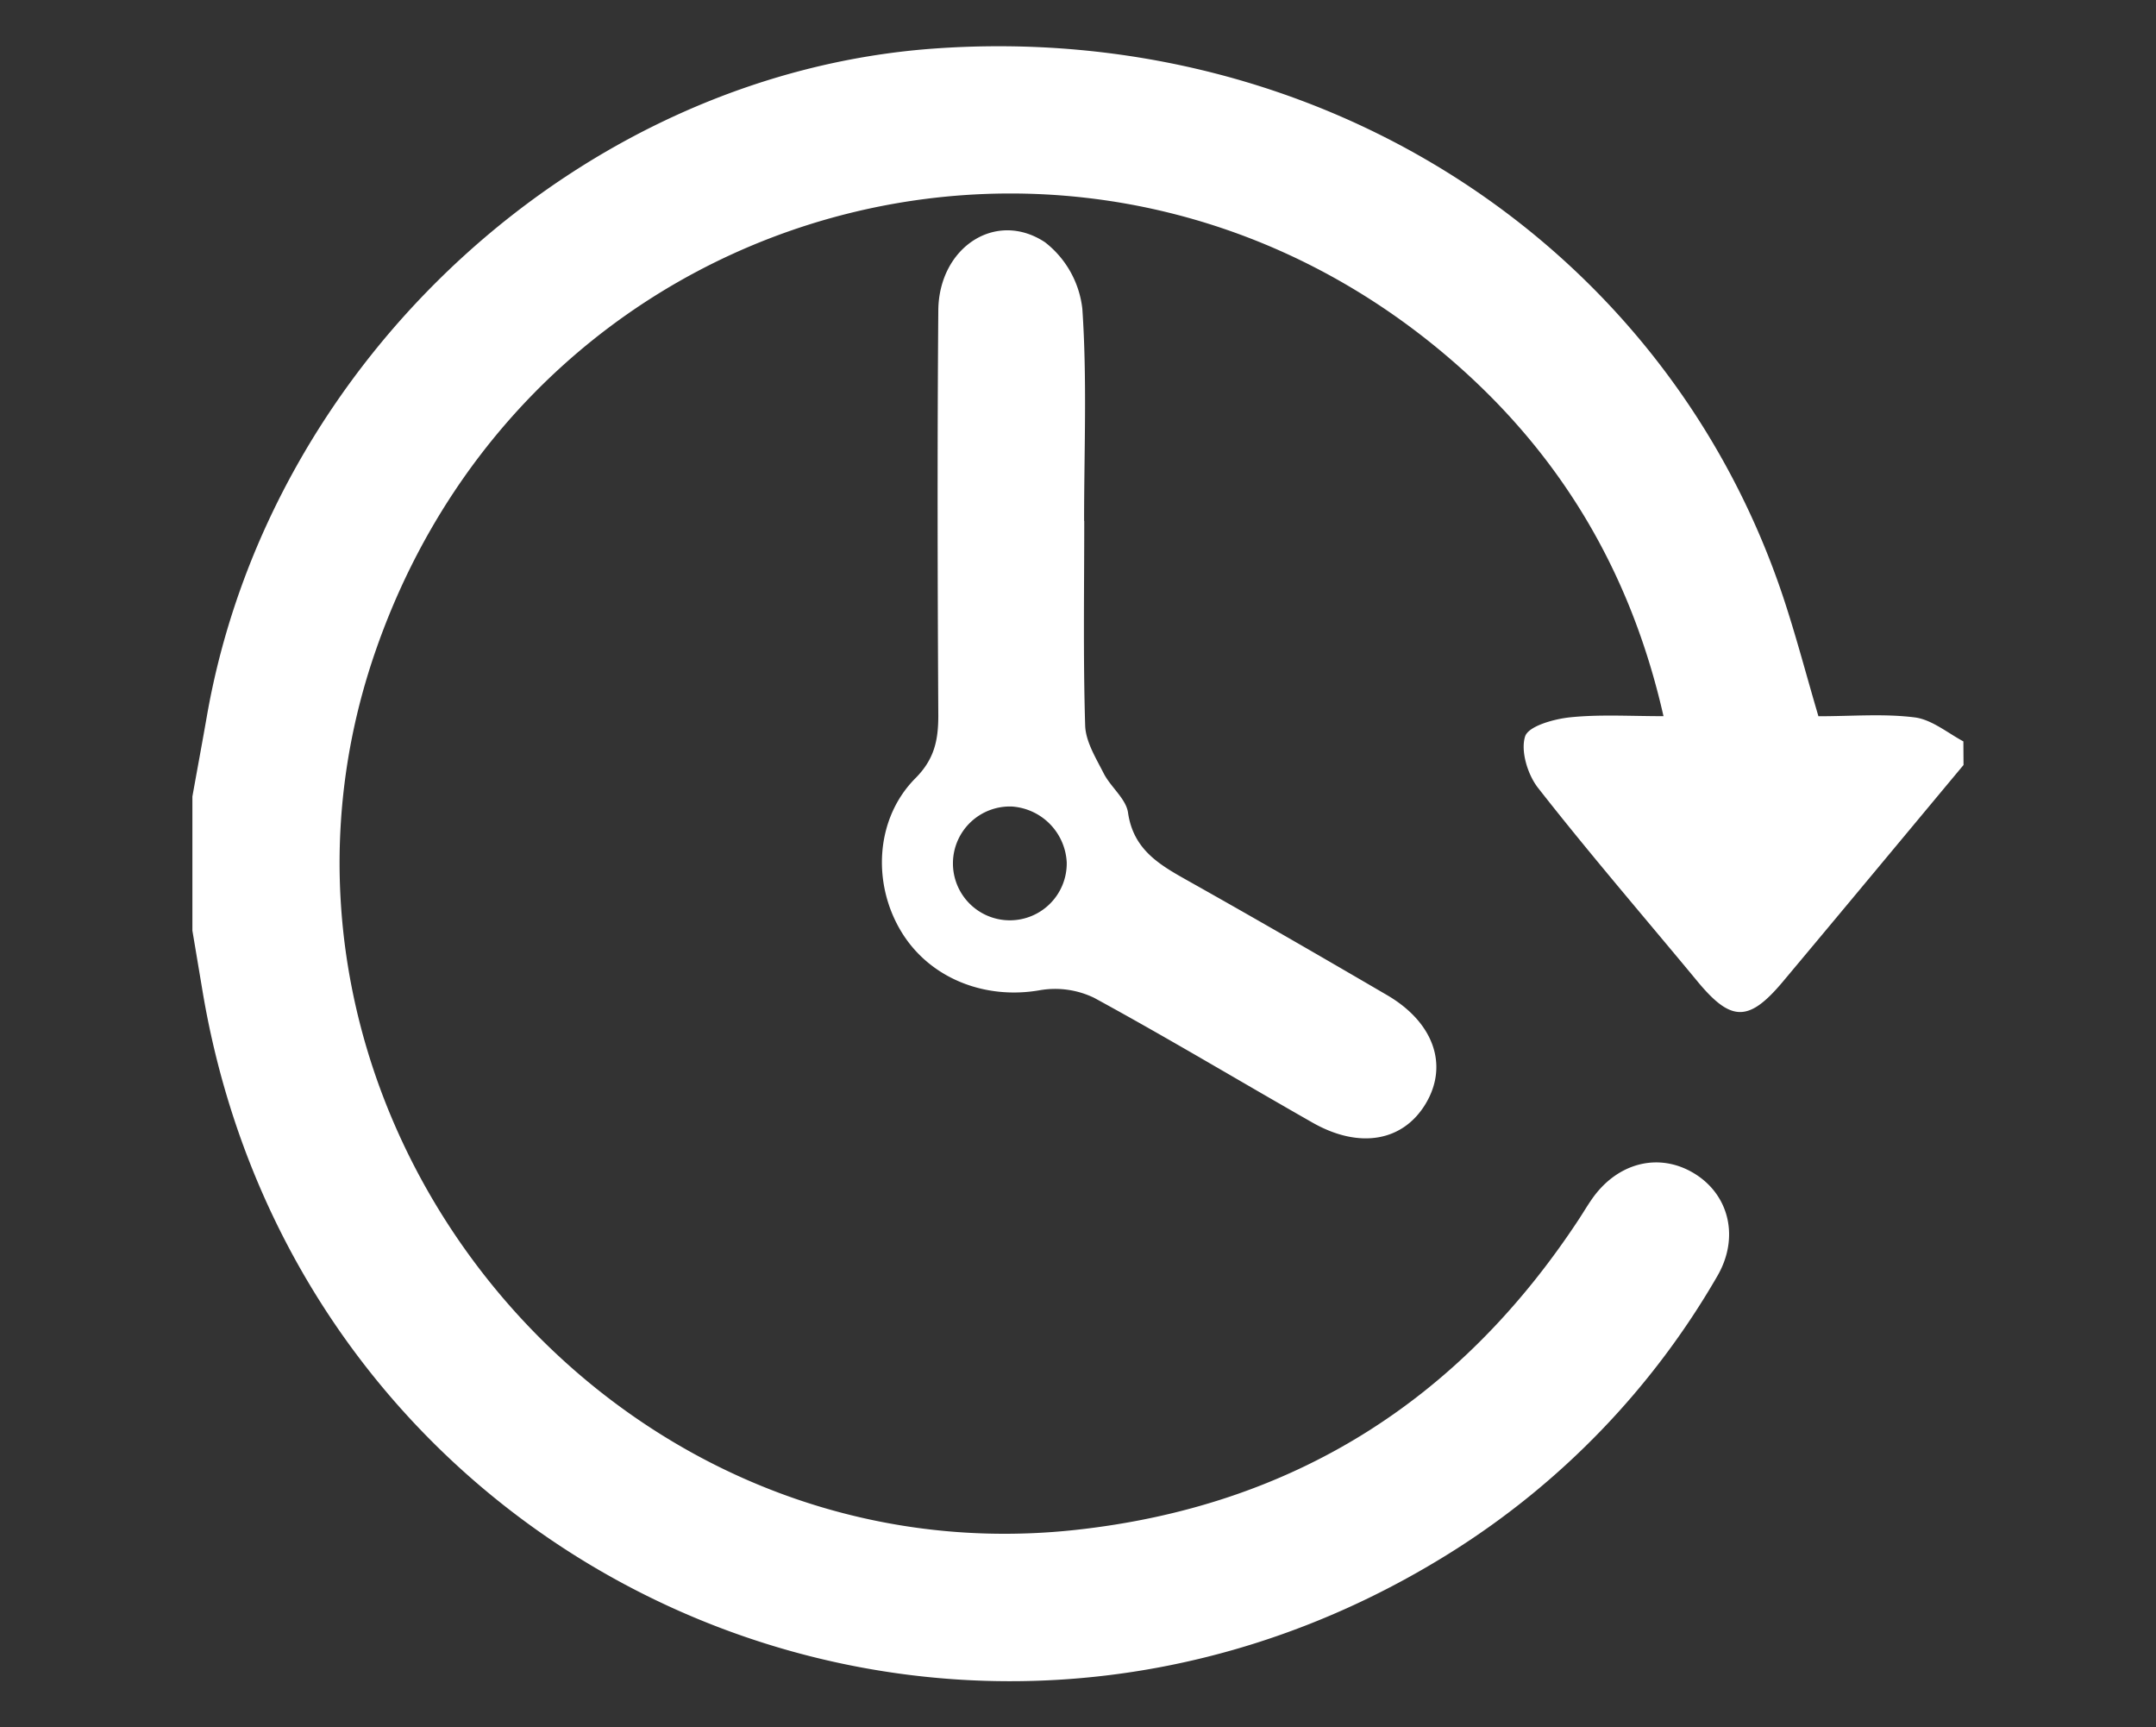
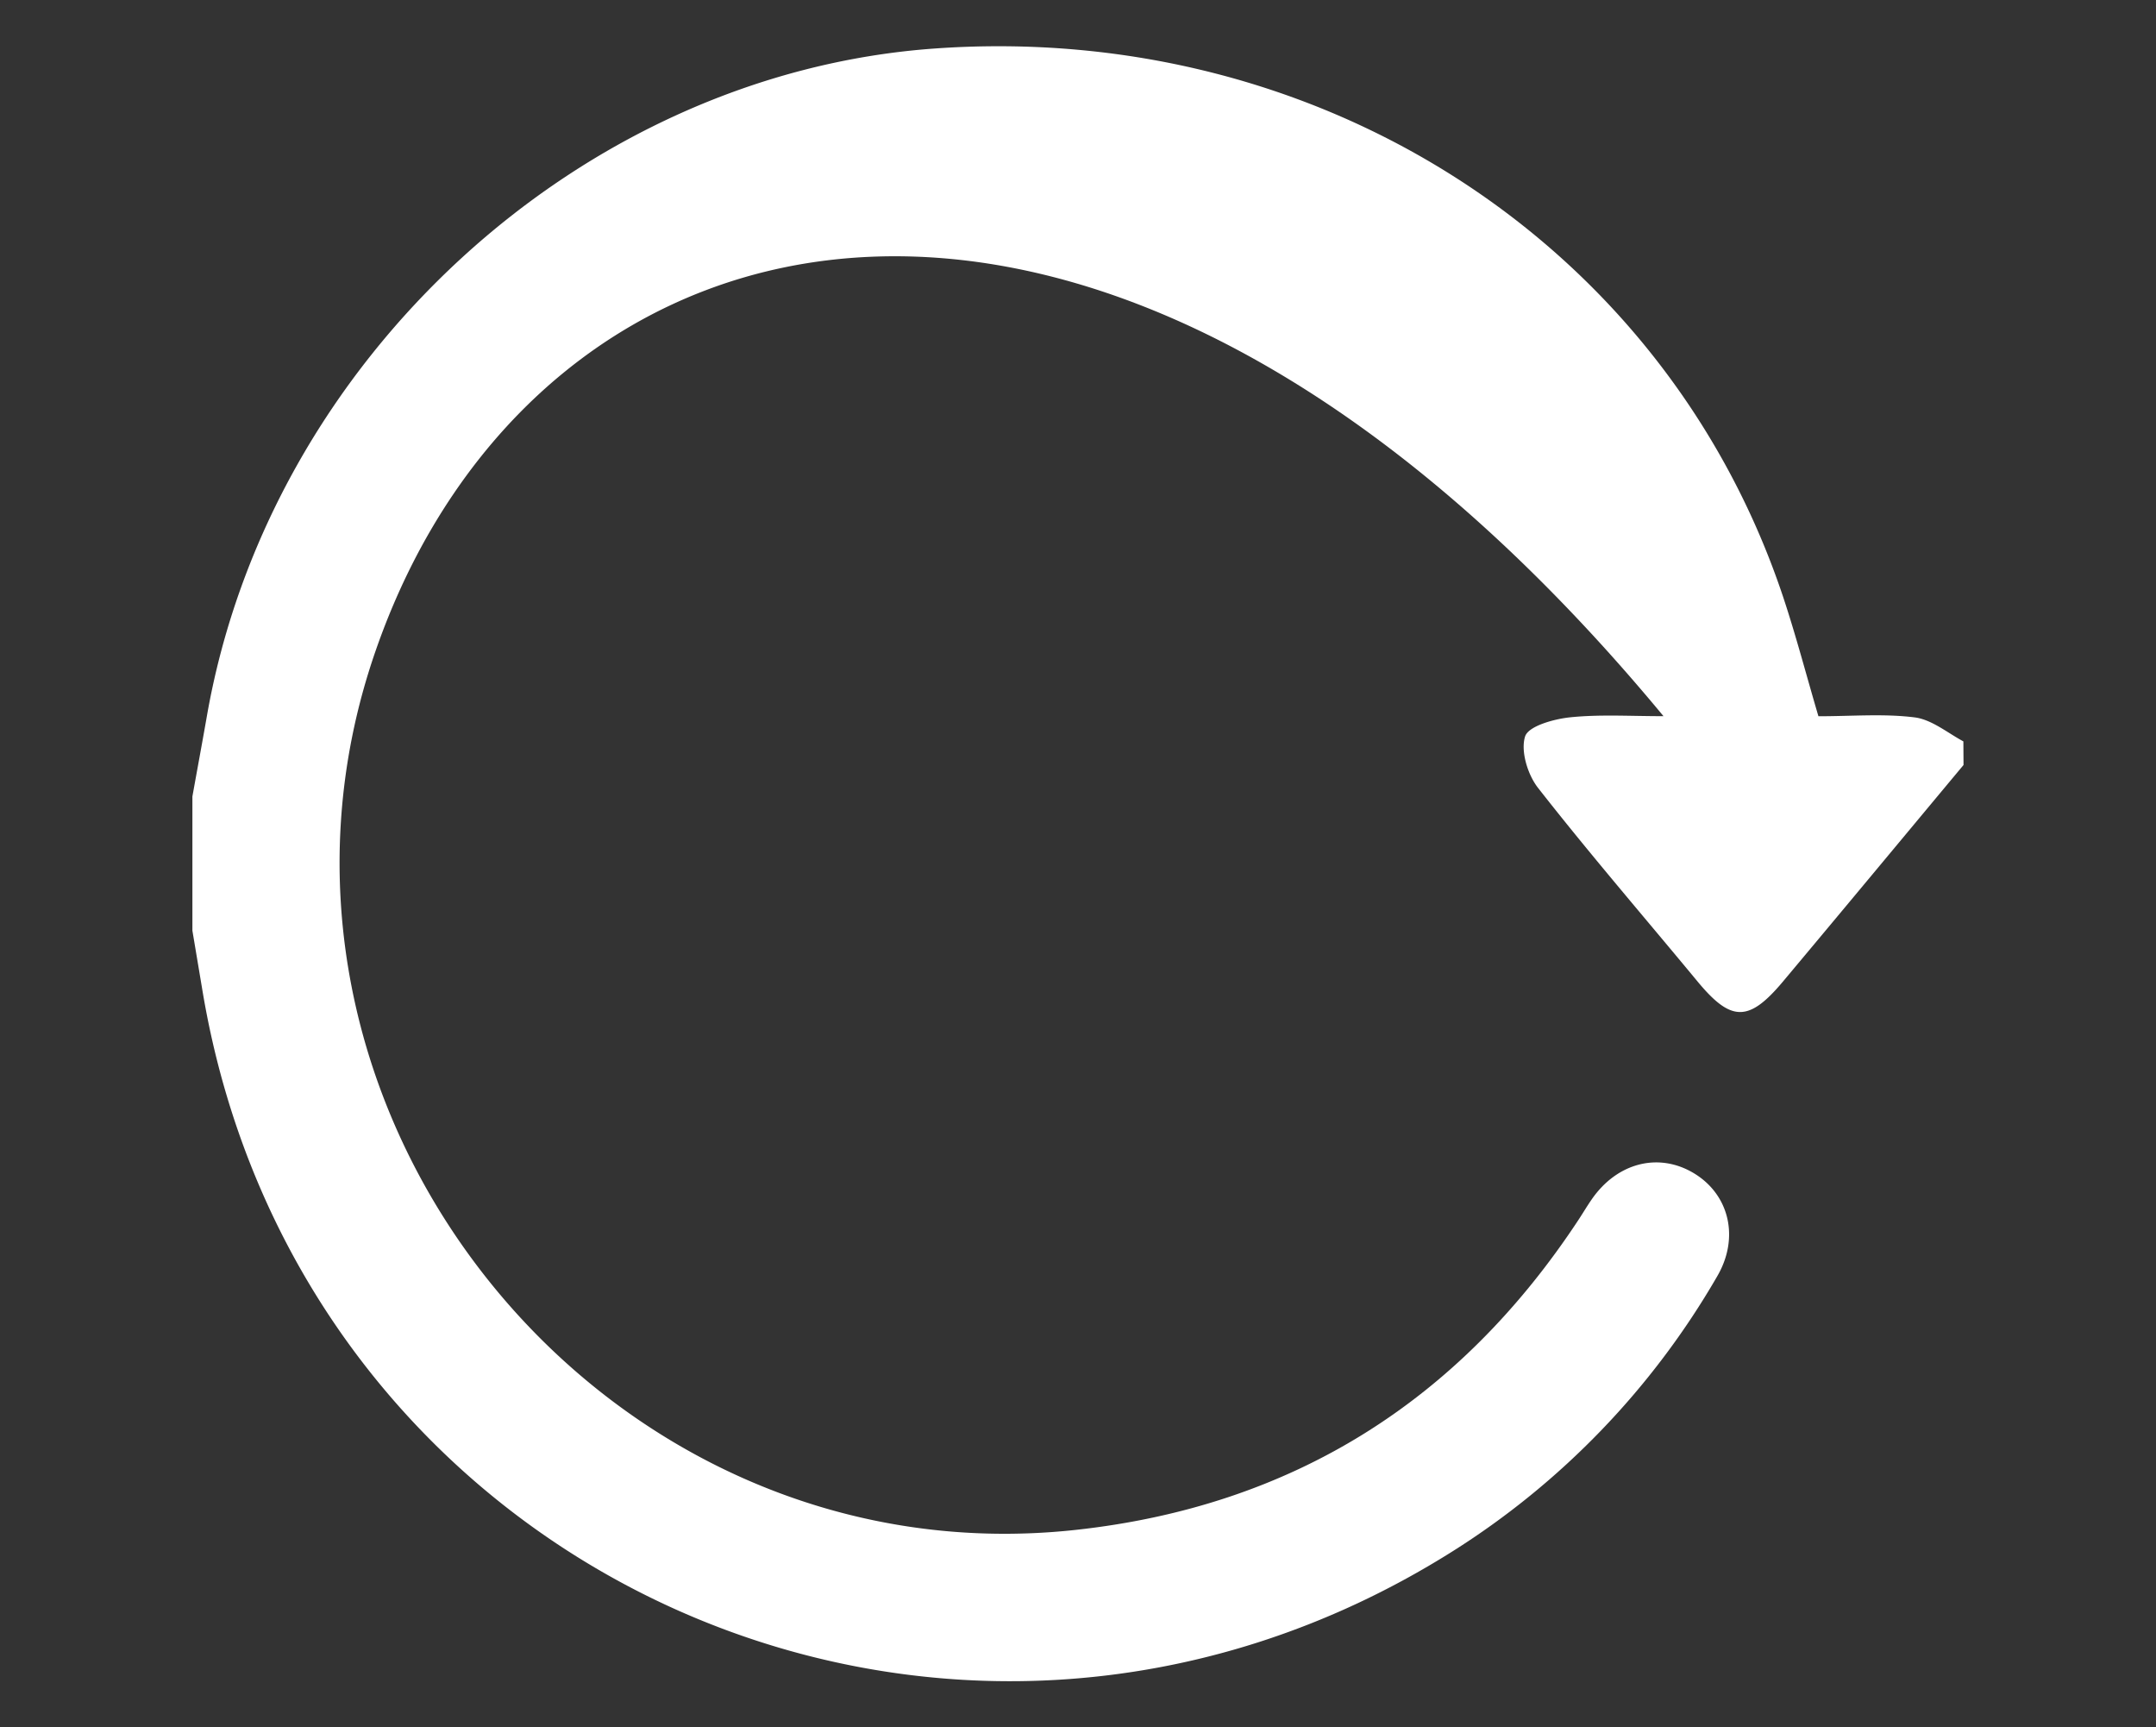
<svg xmlns="http://www.w3.org/2000/svg" id="Capa_1" data-name="Capa 1" viewBox="0 0 283.06 226.73">
  <rect x="0" y="0" width="283.06" height="226.73" fill="#333333" stroke="none" />
  <defs>
    <style>.cls-1{fill:#fff;}</style>
  </defs>
  <title>Iconos</title>
  <g id="_5EXpoB" data-name="5EXpoB">
-     <path class="cls-1" d="M257.79,100.41c-7.93,9.51-15.81,19-23.78,28.51-4.42,5.24-6.73,5.19-11.06,0-7-8.46-14.23-16.83-21-25.48-1.38-1.74-2.33-4.86-1.72-6.78.44-1.36,3.78-2.29,5.92-2.51C210,93.75,214,94,218.4,94c-4.08-18-12.61-32.83-25.71-44.85C145.11,5.52,70.38,24.52,49.28,85.52c-20.56,59.4,29.36,122.06,91.89,115.29,28.48-3.09,50.42-16.91,66.12-40.78.57-.87,1.09-1.75,1.68-2.6,3.34-4.84,8.82-6.23,13.45-3.42s6,8.48,3,13.56a104.4,104.4,0,0,1-34.78,36.09c-66.13,41.59-151.49,3.06-164.12-74l-1.26-7.51V104.54c.63-3.51,1.28-7,1.9-10.54,8.17-46.77,49.1-84.32,95.53-87.63,50.6-3.61,95.84,25.55,111.37,71.84,1.72,5.15,3.09,10.42,4.68,15.8,4.42,0,8.58-.36,12.63.15,2.23.28,4.27,2,6.4,3.15Z" />
-     <path class="cls-1" d="M142.35,68.37c0,8.95-.15,17.9.12,26.84.06,2.12,1.41,4.28,2.43,6.29.92,1.81,2.94,3.34,3.2,5.17.72,5,4.33,6.94,8.1,9.06,8.69,4.88,17.32,9.87,25.92,14.89,6.12,3.58,8.06,9.17,5.09,14.19s-8.74,6.05-14.92,2.52c-9.56-5.44-19-11.11-28.64-16.36a11.77,11.77,0,0,0-7.13-1c-7.28,1.28-14.55-1.6-18.24-7.77-3.82-6.39-3.3-14.83,1.91-20.06,2.49-2.5,3-5,3-8.22-.1-17.73-.14-35.45,0-53.18.07-8.26,7.53-13.21,14-8.95a12.88,12.88,0,0,1,4.91,8.74c.63,9.25.23,18.57.23,27.86Zm-2.3,44.82a7.74,7.74,0,0,0-7.18-7.33,7.47,7.47,0,1,0,7.18,7.33Z" />
+     <path class="cls-1" d="M257.79,100.41c-7.93,9.51-15.81,19-23.78,28.51-4.42,5.24-6.73,5.19-11.06,0-7-8.46-14.23-16.83-21-25.48-1.38-1.74-2.33-4.86-1.72-6.78.44-1.36,3.78-2.29,5.92-2.51C210,93.75,214,94,218.4,94C145.11,5.52,70.38,24.52,49.28,85.52c-20.56,59.4,29.36,122.06,91.89,115.29,28.48-3.09,50.42-16.91,66.12-40.78.57-.87,1.09-1.75,1.68-2.6,3.34-4.84,8.82-6.23,13.45-3.42s6,8.48,3,13.56a104.4,104.4,0,0,1-34.78,36.09c-66.13,41.59-151.49,3.06-164.12-74l-1.26-7.51V104.54c.63-3.51,1.28-7,1.9-10.54,8.17-46.77,49.1-84.32,95.53-87.63,50.6-3.61,95.84,25.55,111.37,71.84,1.72,5.15,3.09,10.42,4.68,15.8,4.42,0,8.58-.36,12.63.15,2.23.28,4.27,2,6.4,3.15Z" />
  </g>
</svg>